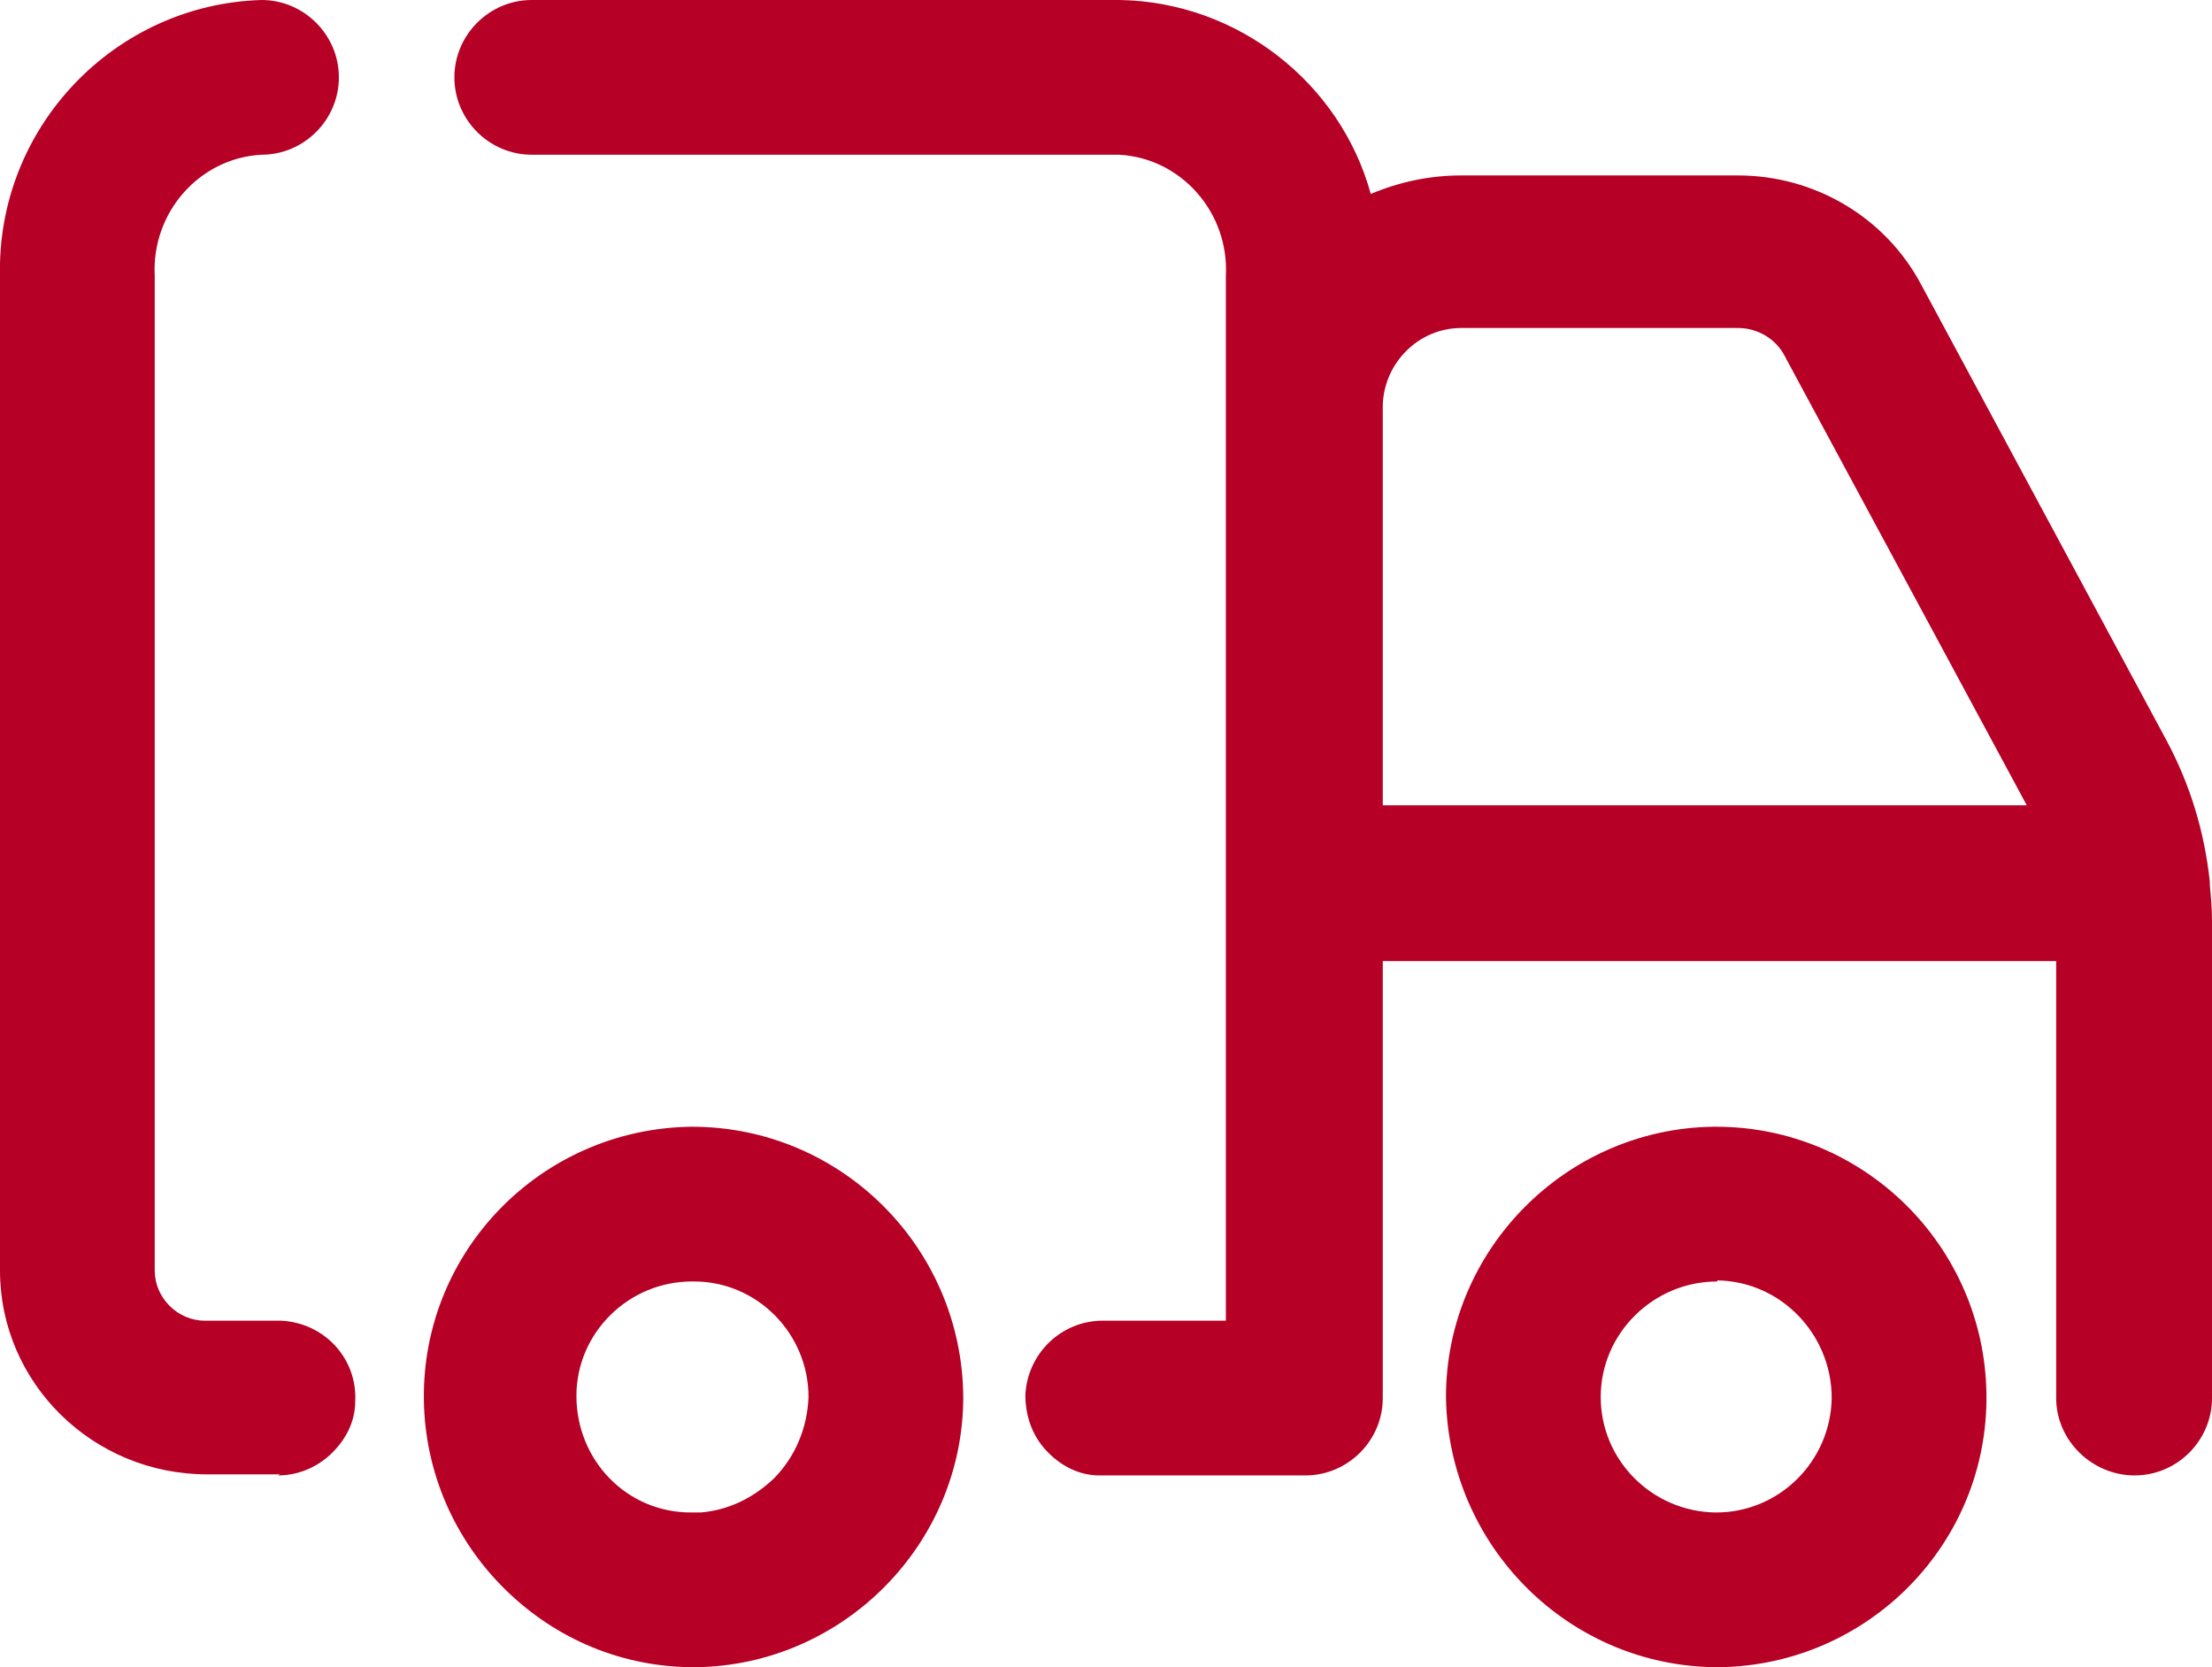
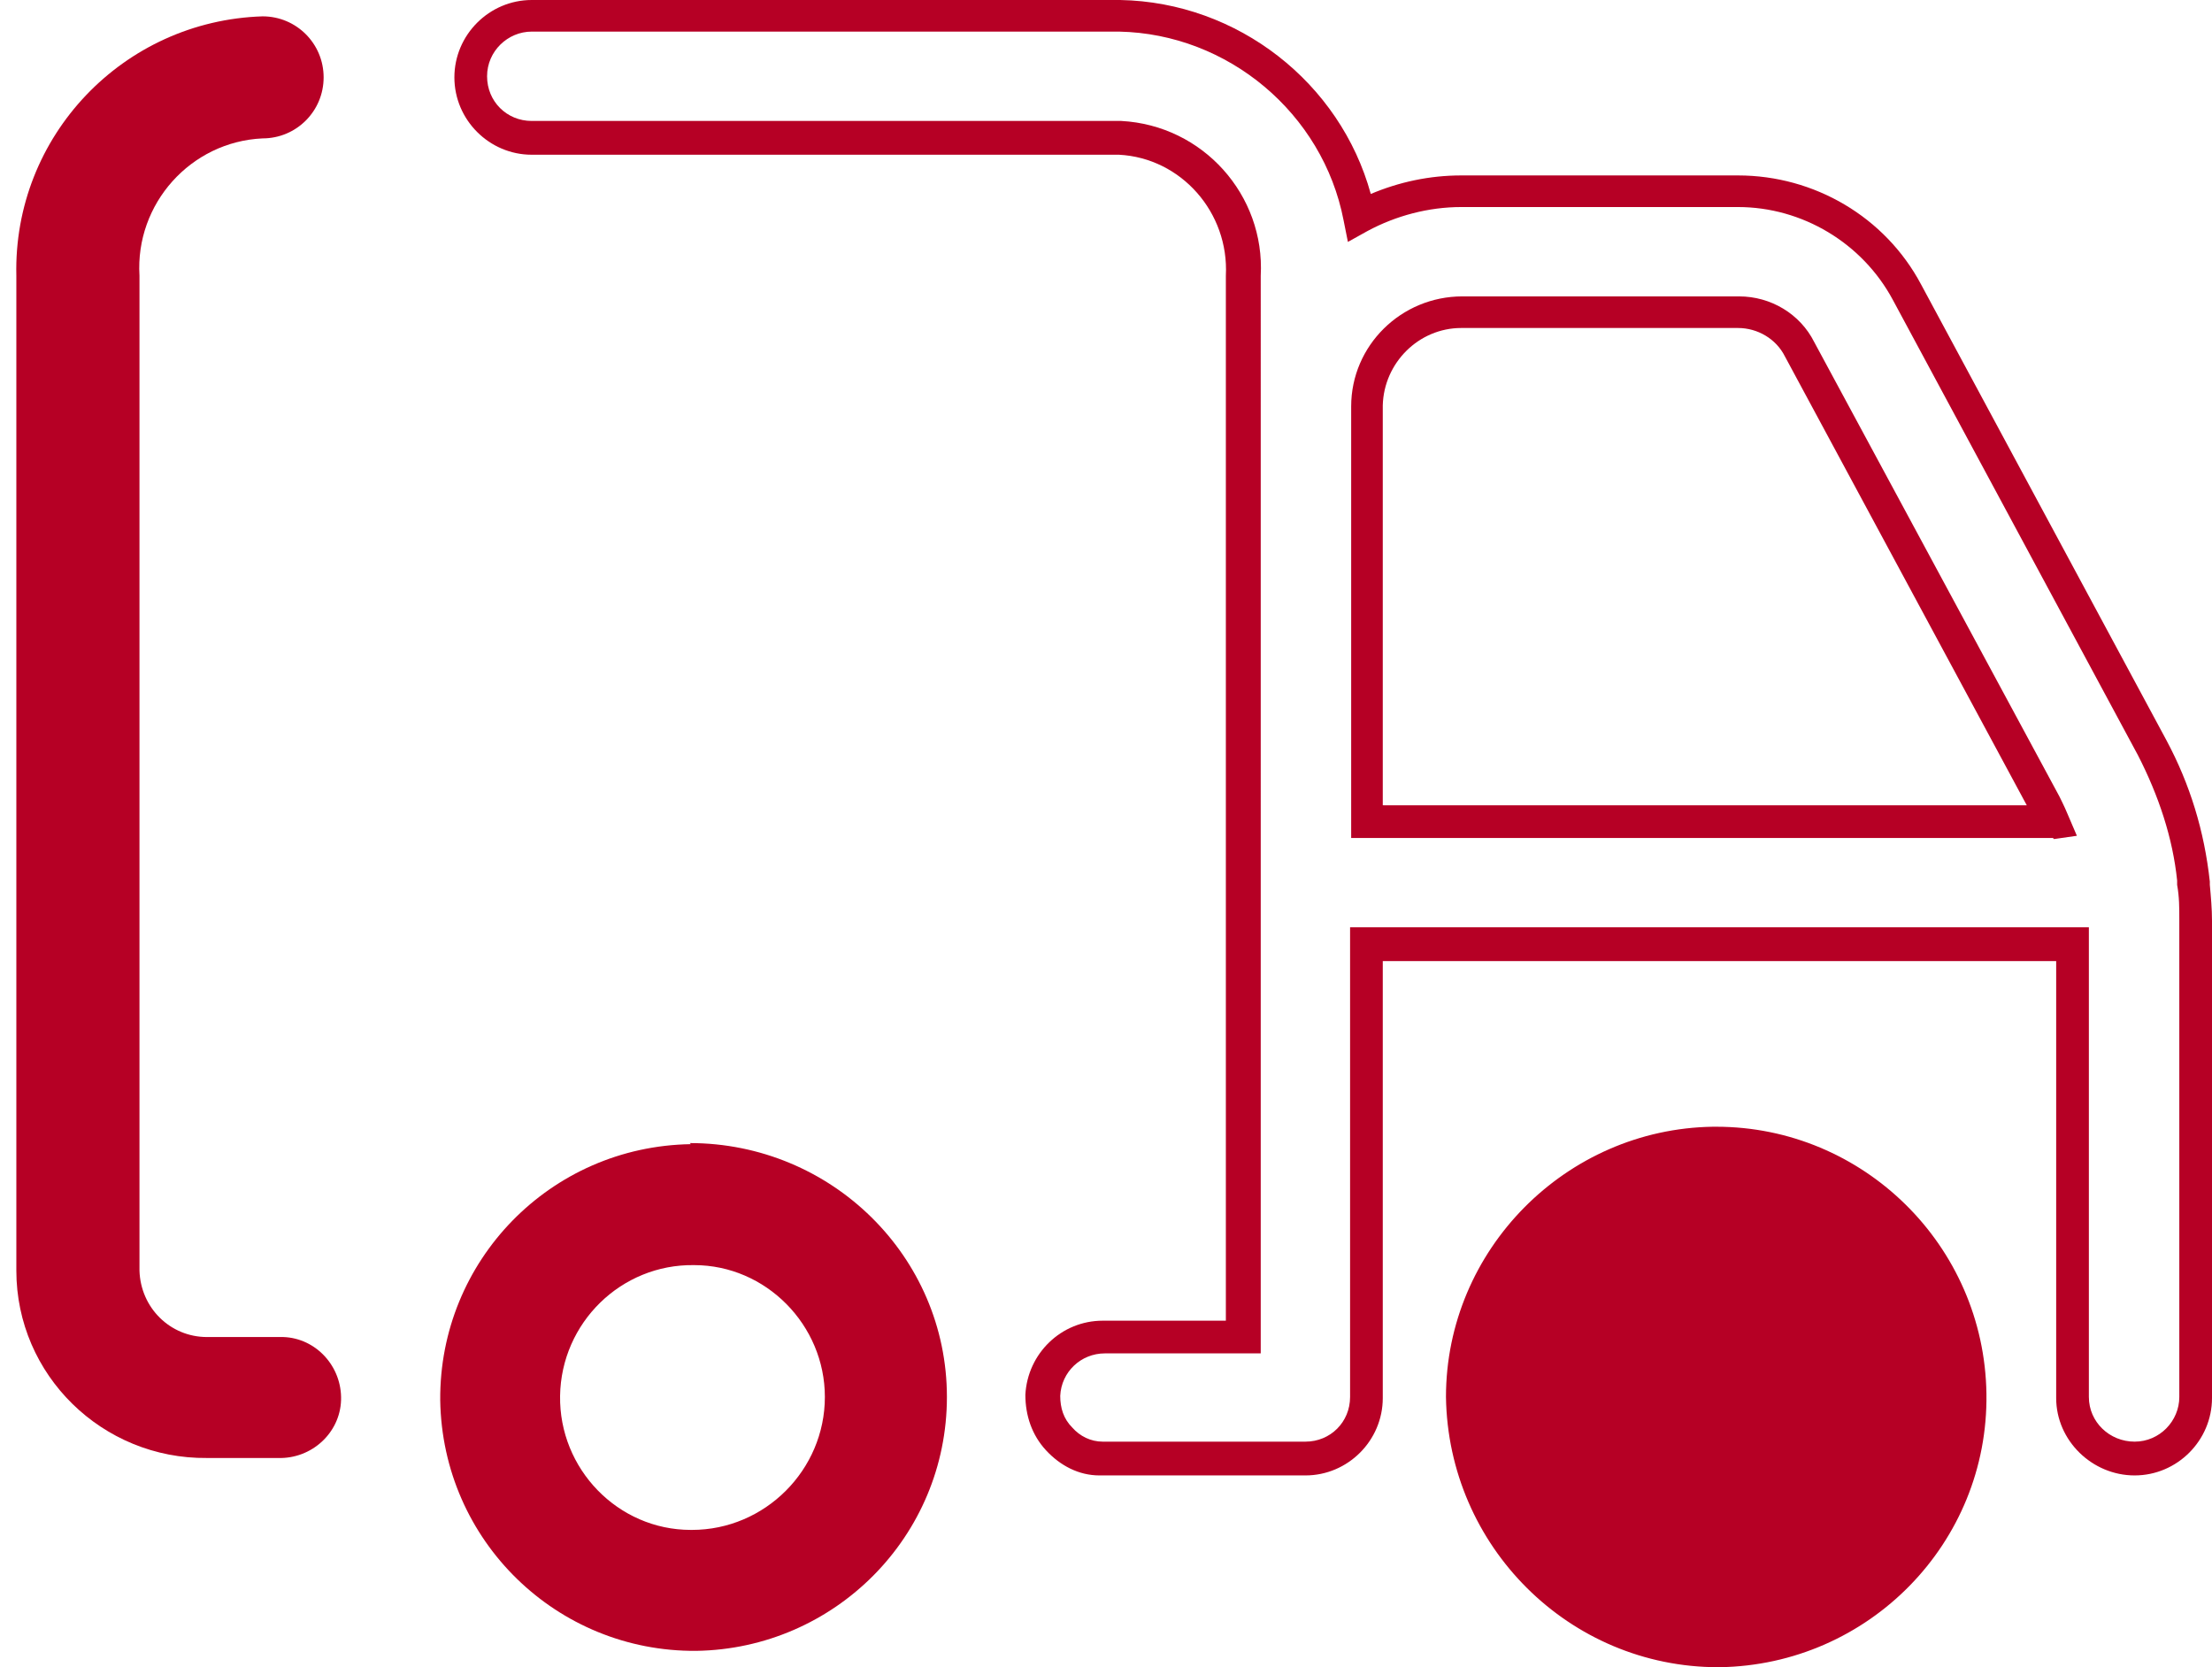
<svg xmlns="http://www.w3.org/2000/svg" id="Ebene_1" viewBox="0 0 20.3 15.3">
  <defs>
    <style>.cls-1{fill:#b60025;}</style>
  </defs>
  <g id="Logistik_Transport_Verkehr">
    <g id="Path_1831">
-       <path class="cls-1" d="M15.78,15.15c1.29-.02,2.31-1.07,2.3-2.35-.02-1.29-1.07-2.31-2.35-2.3-1.27,.02-2.3,1.05-2.3,2.33,0,1.29,1.06,2.33,2.35,2.33Zm0-3.54c.67,0,1.2,.56,1.2,1.23,0,.67-.56,1.2-1.23,1.2-.66,0-1.2-.55-1.2-1.21,0-.67,.55-1.22,1.23-1.21Z" />
+       <path class="cls-1" d="M15.78,15.15c1.29-.02,2.31-1.07,2.3-2.35-.02-1.29-1.07-2.31-2.35-2.3-1.27,.02-2.3,1.05-2.3,2.33,0,1.29,1.06,2.33,2.35,2.33Zm0-3.54Z" />
      <path class="cls-1" d="M15.77,15.3c-1.37,0-2.48-1.11-2.5-2.48,0-1.35,1.1-2.46,2.45-2.48h.03c1.35,0,2.46,1.09,2.48,2.45,.02,1.37-1.08,2.49-2.45,2.51h-.01Zm-.02-4.66s-.02,0-.03,0c-1.19,.01-2.15,.99-2.15,2.18,0,1.2,.99,2.18,2.19,2.18h0c1.2-.01,2.16-1,2.15-2.2-.01-1.19-.99-2.15-2.18-2.15Zm.01,3.54h-.02c-.74,0-1.34-.62-1.34-1.36,0-.75,.62-1.36,1.37-1.36h0c.75,.01,1.35,.63,1.34,1.38,0,.36-.15,.7-.41,.96-.26,.25-.59,.39-.95,.39Zm0-2.42c-.59,0-1.07,.48-1.07,1.06,0,.58,.47,1.05,1.05,1.06,0,0,0,0,.01,0,.58,0,1.05-.47,1.06-1.05,0-.58-.46-1.07-1.05-1.08h0Z" />
    </g>
    <g id="Path_1832">
      <path class="cls-1" d="M6.34,10.5c-1.29,.02-2.31,1.07-2.3,2.35,.02,1.29,1.07,2.31,2.35,2.3,1.27-.02,2.3-1.05,2.3-2.33,0-1.29-1.06-2.33-2.36-2.33Zm0,3.54c-.67,0-1.21-.56-1.2-1.23s.56-1.21,1.23-1.2c.66,0,1.2,.55,1.2,1.21,0,.67-.55,1.22-1.22,1.22,0,0,0,0,0,0h0Z" />
-       <path class="cls-1" d="M6.37,15.3c-.65,0-1.26-.25-1.73-.71-.47-.46-.74-1.08-.75-1.74-.02-1.37,1.08-2.49,2.45-2.51h.01c1.37,0,2.48,1.11,2.49,2.48,0,1.35-1.1,2.46-2.45,2.48h-.03Zm-.02-4.65c-1.2,.01-2.17,1-2.15,2.2,0,.58,.24,1.13,.66,1.53,.41,.4,.95,.62,1.52,.62,0,0,.02,0,.03,0,1.19-.01,2.15-.99,2.15-2.18,0-1.2-.99-2.18-2.19-2.18h0Zm0,3.54h-.15c-.68-.1-1.21-.68-1.2-1.38,0-.75,.64-1.34,1.38-1.35,.74,0,1.35,.62,1.35,1.36,0,.37-.14,.71-.4,.97-.26,.26-.6,.4-.97,.4Zm0-2.43c-.58,0-1.06,.47-1.06,1.05,0,.59,.46,1.07,1.05,1.07h.09c.25-.02,.48-.13,.67-.31,.2-.2,.31-.47,.32-.75,0-.58-.47-1.06-1.05-1.06h-.01Z" />
    </g>
    <g id="Path_1833">
      <path class="cls-1" d="M1.9,13.38h.65c.31,.01,.57-.23,.58-.53,.01-.31-.23-.57-.53-.58-.02,0-.03,0-.05,0h-.65c-.34,0-.61-.27-.62-.61V2.53c-.04-.66,.47-1.23,1.13-1.26,.31,0,.56-.25,.56-.56s-.25-.56-.56-.56C1.13,.19,.12,1.25,.15,2.53V11.66c0,.96,.79,1.73,1.75,1.72Z" />
-       <path class="cls-1" d="M2.57,13.53s-.02,0-.03,0h-.64s0,0,0,0C.85,13.53,0,12.69,0,11.66V2.53C-.03,1.17,1.05,.04,2.4,0c.39,0,.71,.32,.71,.71s-.32,.71-.71,.71c-.57,.03-1.01,.53-.98,1.11V11.66c0,.25,.21,.46,.46,.46h.7c.4,.02,.7,.35,.68,.74,0,.19-.09,.36-.23,.49-.13,.12-.3,.19-.48,.19Zm-.68-.3h.65c.12,.02,.22-.03,.3-.11s.13-.17,.13-.28c0-.22-.17-.42-.39-.43h-.69s0,0,0,0c-.42,0-.76-.34-.76-.76V2.53c-.04-.73,.53-1.37,1.27-1.41,.23,0,.42-.18,.42-.41s-.18-.41-.41-.41C1.22,.33,.27,1.33,.3,2.53V11.66c0,.87,.72,1.57,1.59,1.57h0Z" />
    </g>
    <g id="Path_1834">
-       <path class="cls-1" d="M20.13,8.11h0c-.04-.44-.17-.86-.38-1.25l-2.25-4.18c-.31-.57-.91-.93-1.56-.93h-2.54c-.33,0-.65,.08-.93,.24-.21-1.06-1.12-1.82-2.2-1.85H4.88c-.31,0-.56,.25-.56,.56s.25,.56,.56,.56h5.41c.66,.04,1.16,.6,1.13,1.26V12.27h-1.26c-.31-.01-.57,.23-.58,.53-.01,.31,.23,.57,.53,.58,.02,0,.03,0,.05,0h1.82c.31,0,.56-.25,.56-.56h0v-4.16h6.48v4.16c0,.31,.25,.56,.56,.56s.56-.25,.56-.56v-4.38c0-.11,0-.23-.02-.34h0ZM12.54,3.73c0-.48,.39-.86,.87-.86h2.53c.24,0,.45,.13,.56,.34l2.25,4.18c.03,.06,.05,.11,.08,.17h-6.29V3.73Z" />
      <path class="cls-1" d="M19.59,13.54c-.39,0-.72-.32-.72-.71v-4.01h-6.18v4.01c0,.39-.32,.71-.71,.71h-1.83s-.03,0-.06,0c-.19,0-.36-.09-.49-.23-.13-.14-.19-.32-.19-.51,.02-.38,.33-.68,.71-.68,0,0,.02,0,.03,0h1.1V2.53c.03-.58-.41-1.08-.98-1.11H4.88c-.39,0-.71-.32-.71-.71s.32-.71,.71-.71h5.4c1.08,.02,2.02,.76,2.3,1.78,.26-.11,.54-.17,.83-.17h2.54c.7,0,1.35,.38,1.68,1l2.25,4.18c.22,.41,.35,.84,.4,1.3v.03c.01,.11,.02,.22,.02,.33v4.38c0,.39-.32,.71-.71,.71Zm-7.2-5.03h6.78v4.31c0,.23,.19,.41,.42,.41s.41-.19,.41-.41v-4.38c0-.11,0-.21-.02-.32v-.04s0,0,0,0c-.04-.39-.17-.78-.36-1.15l-2.25-4.18c-.28-.52-.83-.85-1.42-.85h-2.54c-.3,0-.6,.08-.86,.22l-.18,.1-.04-.2c-.19-.98-1.06-1.71-2.06-1.73H4.88c-.22,0-.41,.18-.41,.41s.18,.41,.41,.41h5.41c.75,.04,1.32,.68,1.28,1.42V12.42s-1.41,0-1.41,0c0,0-.01,0-.02,0-.22,0-.4,.17-.41,.39,0,.11,.03,.21,.11,.29,.07,.08,.17,.13,.28,.13h.04s1.82,0,1.82,0h0c.23,0,.41-.18,.41-.41v-4.31Zm6.45-.82h-6.44V3.73c0-.56,.46-1.01,1.02-1.01h2.54c.29,0,.56,.16,.69,.42l2.25,4.17s.05,.1,.07,.15l.09,.21-.21,.03Zm-6.14-.3h5.9l-2.22-4.12c-.08-.16-.25-.26-.43-.26h-2.54c-.39,0-.71,.32-.72,.71v3.67Z" />
    </g>
  </g>
</svg>